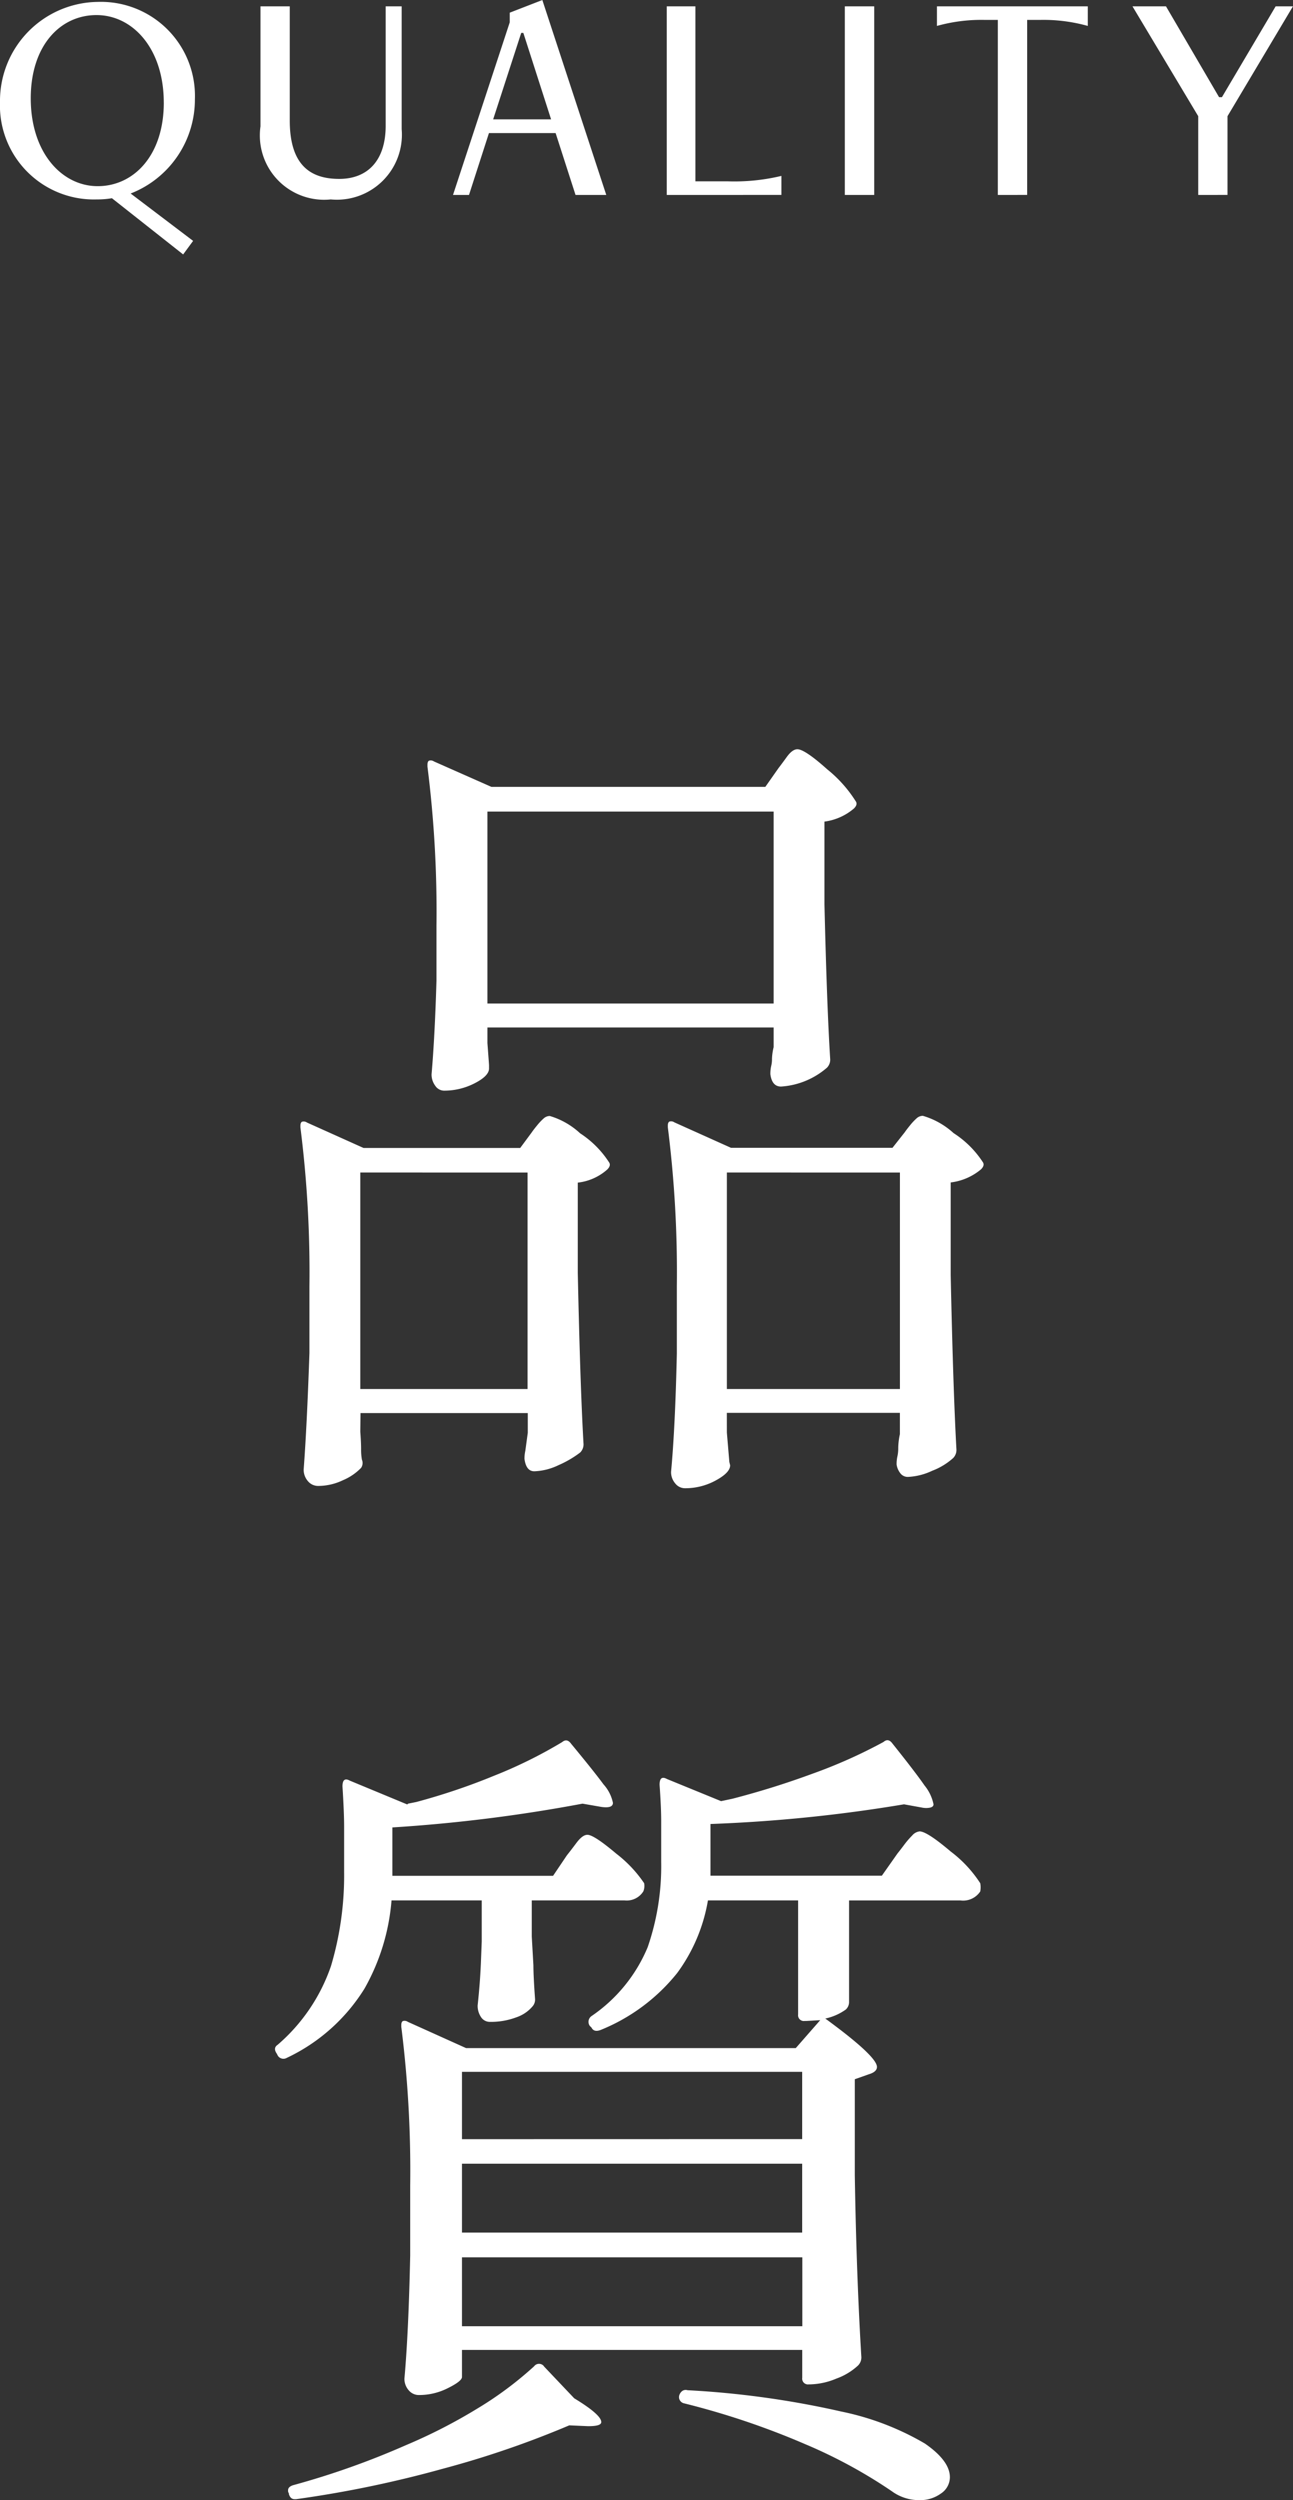
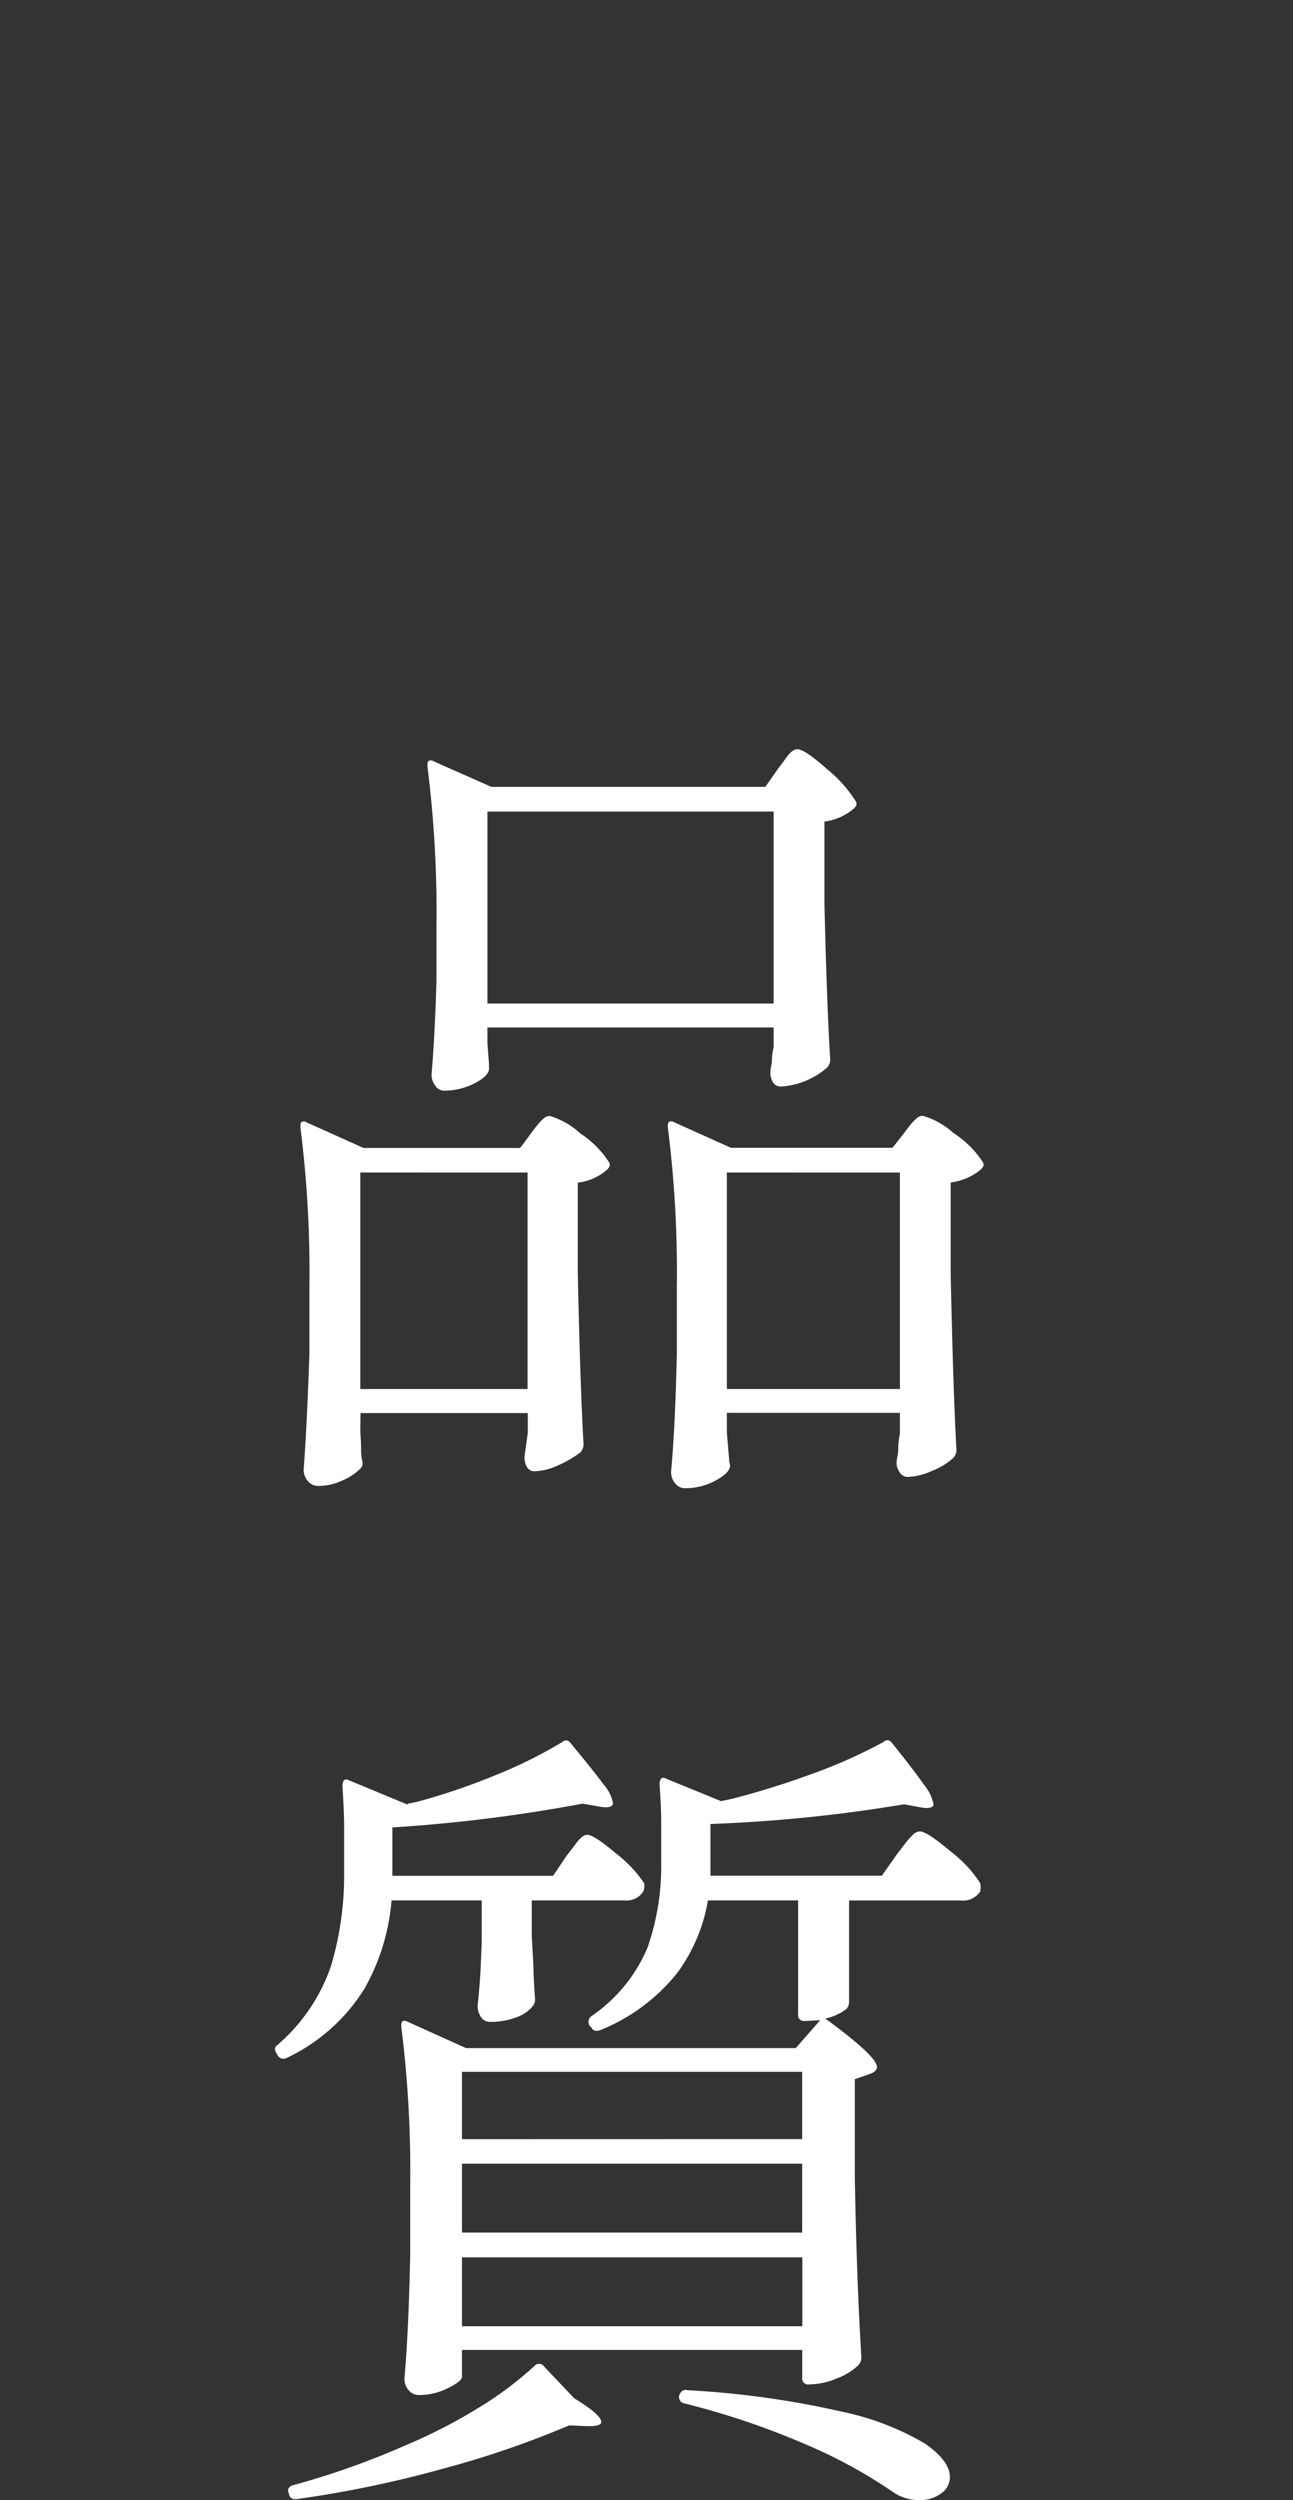
<svg xmlns="http://www.w3.org/2000/svg" width="44.874" height="86.75" viewBox="0 0 44.874 86.75">
  <rect x="0" y="0" width="44.874" height="86.75" fill="#333333" stroke="none" />
  <g fill="#fff">
-     <path d="M3.884 6.878a3 3 0 0 1-.524.042A3.26 3.26 0 0 1 0 3.538 3.436 3.436 0 0 1 3.392.066a3.264 3.264 0 0 1 3.372 3.382 3.5 3.5 0 0 1-2.23 3.267l2.168 1.644-.346.47Zm1.8-3.319c0-1.874-1.078-3.036-2.335-3.036S1.067 1.58 1.067 3.413c0 1.884 1.079 3.047 2.324 3.047s2.294-1.059 2.294-2.901ZM13.385.22h.555v4.261a2.256 2.256 0 0 1-2.46 2.439 2.232 2.232 0 0 1-2.44-2.534V.22h1.016v3.958c0 1.559.722 2.03 1.717 2.03s1.612-.648 1.612-1.842Zm6.589 6.544-.691-2.146h-2.314l-.692 2.146h-.555L17.691.775V.44l1.131-.439 2.219 6.764Zm-1.811-5.622h-.074l-.974 3h2.011Zm4.977 5.622V.22h.994v6.072h1.121a7 7 0 0 0 1.864-.188v.66Zm6.18 0V.22h1.02v6.544Zm5.31 0V.691h-.438A5.7 5.7 0 0 0 32.517.9V.22h5.235V.9a5.7 5.7 0 0 0-1.675-.209h-.429v6.073Zm6.955 0V4.032L39.303.22h1.163l1.842 3.152h.1L44.272.22h.6l-2.271 3.812v2.732Z" style="isolation:isolate" />
    <path d="M12.504 49.68q.028.369.028.6a2 2 0 0 0 .028.37.3.3 0 0 1-.028.285 1.9 1.9 0 0 1-.626.427 2 2 0 0 1-.854.2.46.46 0 0 1-.37-.171.6.6 0 0 1-.143-.4q.113-1.508.2-4.041v-2.305a40 40 0 0 0-.313-5.522v-.057q0-.113.057-.142a.2.2 0 0 1 .17.028l1.964.883h5.437l.4-.541q.057-.085.186-.242a2 2 0 0 1 .227-.241.32.32 0 0 1 .213-.086 2.64 2.64 0 0 1 1.052.6 3.4 3.4 0 0 1 1 1q.086.114-.056.256a1.84 1.84 0 0 1-1.024.456v3.13q.084 3.929.2 5.949a.4.4 0 0 1-.114.284 3.6 3.6 0 0 1-.754.441 2.1 2.1 0 0 1-.84.213q-.284 0-.341-.427a1.2 1.2 0 0 1 .029-.284l.085-.626v-.684h-5.805Zm0-8.994V48.2h5.805v-7.513Zm14.515-14.033c.058-.075.152-.2.285-.384s.256-.27.37-.27q.257 0 1.039.7a4.5 4.5 0 0 1 .982 1.1q.084.114-.058.255a1.97 1.97 0 0 1-1.024.456v2.875q.086 3.586.2 5.38a.4.4 0 0 1-.113.284 2.7 2.7 0 0 1-1.594.655q-.313 0-.37-.427a1.2 1.2 0 0 1 .028-.284 1 1 0 0 0 .028-.256 2 2 0 0 1 .057-.4v-.683h-9.933v.541q.056.74.056.769v.113q0 .257-.5.513a2.3 2.3 0 0 1-1.067.256.37.37 0 0 1-.3-.171.65.65 0 0 1-.127-.4q.113-1.308.17-3.244v-1.907a40 40 0 0 0-.313-5.521v-.066q0-.114.057-.142a.2.2 0 0 1 .17.028l1.993.882h9.506Zm-.17 8.169v-6.66h-9.933v6.66Zm-1.623 14.886.086 1.024.028.114q0 .255-.5.526a2.2 2.2 0 0 1-1.067.27.43.43 0 0 1-.341-.17.6.6 0 0 1-.142-.4q.143-1.537.2-4.1v-2.333a40 40 0 0 0-.313-5.522v-.057q0-.113.057-.142a.2.2 0 0 1 .17.028l1.964.883h5.606l.427-.541q.057-.085.185-.242a2 2 0 0 1 .227-.241.32.32 0 0 1 .214-.086 2.7 2.7 0 0 1 1.067.6 3.4 3.4 0 0 1 1.01 1q.085.114-.057.256a2 2 0 0 1-1.053.456v3.216q.086 4.013.2 6.062a.4.4 0 0 1-.114.285 2.3 2.3 0 0 1-.726.441 2.2 2.2 0 0 1-.839.214.32.32 0 0 1-.27-.129.64.64 0 0 1-.128-.3 1.2 1.2 0 0 1 .028-.284 1.3 1.3 0 0 0 .029-.3 2.4 2.4 0 0 1 .057-.47v-.74h-6.006Zm0-9.022V48.2h6.006v-7.513Zm-5.551 23.693q.114-.141.328-.427t.384-.284q.226 0 1 .654a4.4 4.4 0 0 1 .968 1.025.5.5 0 0 1-.028.284.68.68 0 0 1-.655.313h-3.217v1.252l.057 1q0 .37.057 1.167a.35.35 0 0 1-.085.256 1.27 1.27 0 0 1-.569.384 2.5 2.5 0 0 1-.911.156.36.36 0 0 1-.313-.17.7.7 0 0 1-.114-.4q.086-.8.114-1.509l.028-.712v-1.423h-3.131a7.4 7.4 0 0 1-.938 3.06 6.37 6.37 0 0 1-2.7 2.405.23.23 0 0 1-.313-.086l-.028-.057q-.143-.2.028-.313a6.3 6.3 0 0 0 1.85-2.732 11 11 0 0 0 .456-3.273v-1.565q0-.484-.057-1.395 0-.341.256-.2l1.992.826.028-.028.284-.057a22 22 0 0 0 2.7-.911 16 16 0 0 0 2.362-1.167q.171-.143.313.057.8.967 1.124 1.409a1.37 1.37 0 0 1 .327.64q.001.199-.4.143l-.655-.114a54 54 0 0 1-6.6.825v1.679h5.578Zm-.8 17.732 1.053 1.11q.939.57.939.825c0 .1-.152.143-.456.143l-.655-.029a33 33 0 0 1-4.4 1.509 39 39 0 0 1-5.081 1.053h-.048c-.1 0-.162-.057-.2-.171v-.029a.16.16 0 0 1-.029-.113q0-.114.17-.171a28 28 0 0 0 3.928-1.394 18.5 18.5 0 0 0 2.448-1.253 12.4 12.4 0 0 0 1.992-1.48.214.214 0 0 1 .343 0ZM28.466 70.1l-.484.028h-.055a.2.2 0 0 1-.228-.227v-3.956h-3.13a5.9 5.9 0 0 1-1.067 2.519 6.54 6.54 0 0 1-2.661 1.978q-.23.085-.313-.085l-.058-.057a.243.243 0 0 1 .058-.341 5.4 5.4 0 0 0 1.95-2.391 8.6 8.6 0 0 0 .469-2.96v-1.424c0-.3-.018-.721-.056-1.252q0-.341.256-.2l1.878.768.4-.085a29 29 0 0 0 2.775-.868 17.5 17.5 0 0 0 2.462-1.1c.114-.1.217-.076.313.057q.8 1 1.11 1.451a1.5 1.5 0 0 1 .313.655q0 .086-.114.114a.7.7 0 0 1-.284 0l-.626-.114a52 52 0 0 1-6.717.683v1.793h5.949l.541-.769q.114-.142.241-.313a3 3 0 0 1 .271-.313.4.4 0 0 1 .256-.142q.256 0 1.081.7a4.3 4.3 0 0 1 1.024 1.1.8.8 0 0 1 0 .284.71.71 0 0 1-.683.313h-3.87v3.529a.35.35 0 0 1-.113.256 1.9 1.9 0 0 1-.712.313q1.792 1.31 1.793 1.679 0 .171-.285.256l-.484.171v3.33q.057 3.5.228 6.318a.4.4 0 0 1-.114.284 2.2 2.2 0 0 1-.754.456 2.5 2.5 0 0 1-.9.2h-.056a.2.2 0 0 1-.228-.228v-.967H16.033v.939q0 .143-.484.384a2.2 2.2 0 0 1-1 .242.46.46 0 0 1-.37-.171.6.6 0 0 1-.143-.4q.143-1.594.2-4.269v-2.419a40 40 0 0 0-.309-5.519v-.057q0-.114.058-.143a.2.2 0 0 1 .17.029l2.021.911h11.441Zm-.626 4.127v-2.334H16.033v2.337Zm0 3.244v-2.39H16.033v2.39Zm-11.807.859v2.391h11.812V78.33Zm7.557 4.952a.22.22 0 0 1-.014-.17.3.3 0 0 1 .1-.143.21.21 0 0 1 .185-.028 31.5 31.5 0 0 1 5.337.74 9.5 9.5 0 0 1 2.9 1.11q.867.6.868 1.167a.68.68 0 0 1-.313.569 1.22 1.22 0 0 1-.74.228 1.6 1.6 0 0 1-.968-.313 17.3 17.3 0 0 0-3.017-1.636 27 27 0 0 0-4.184-1.409.22.22 0 0 1-.155-.119Z" />
  </g>
</svg>